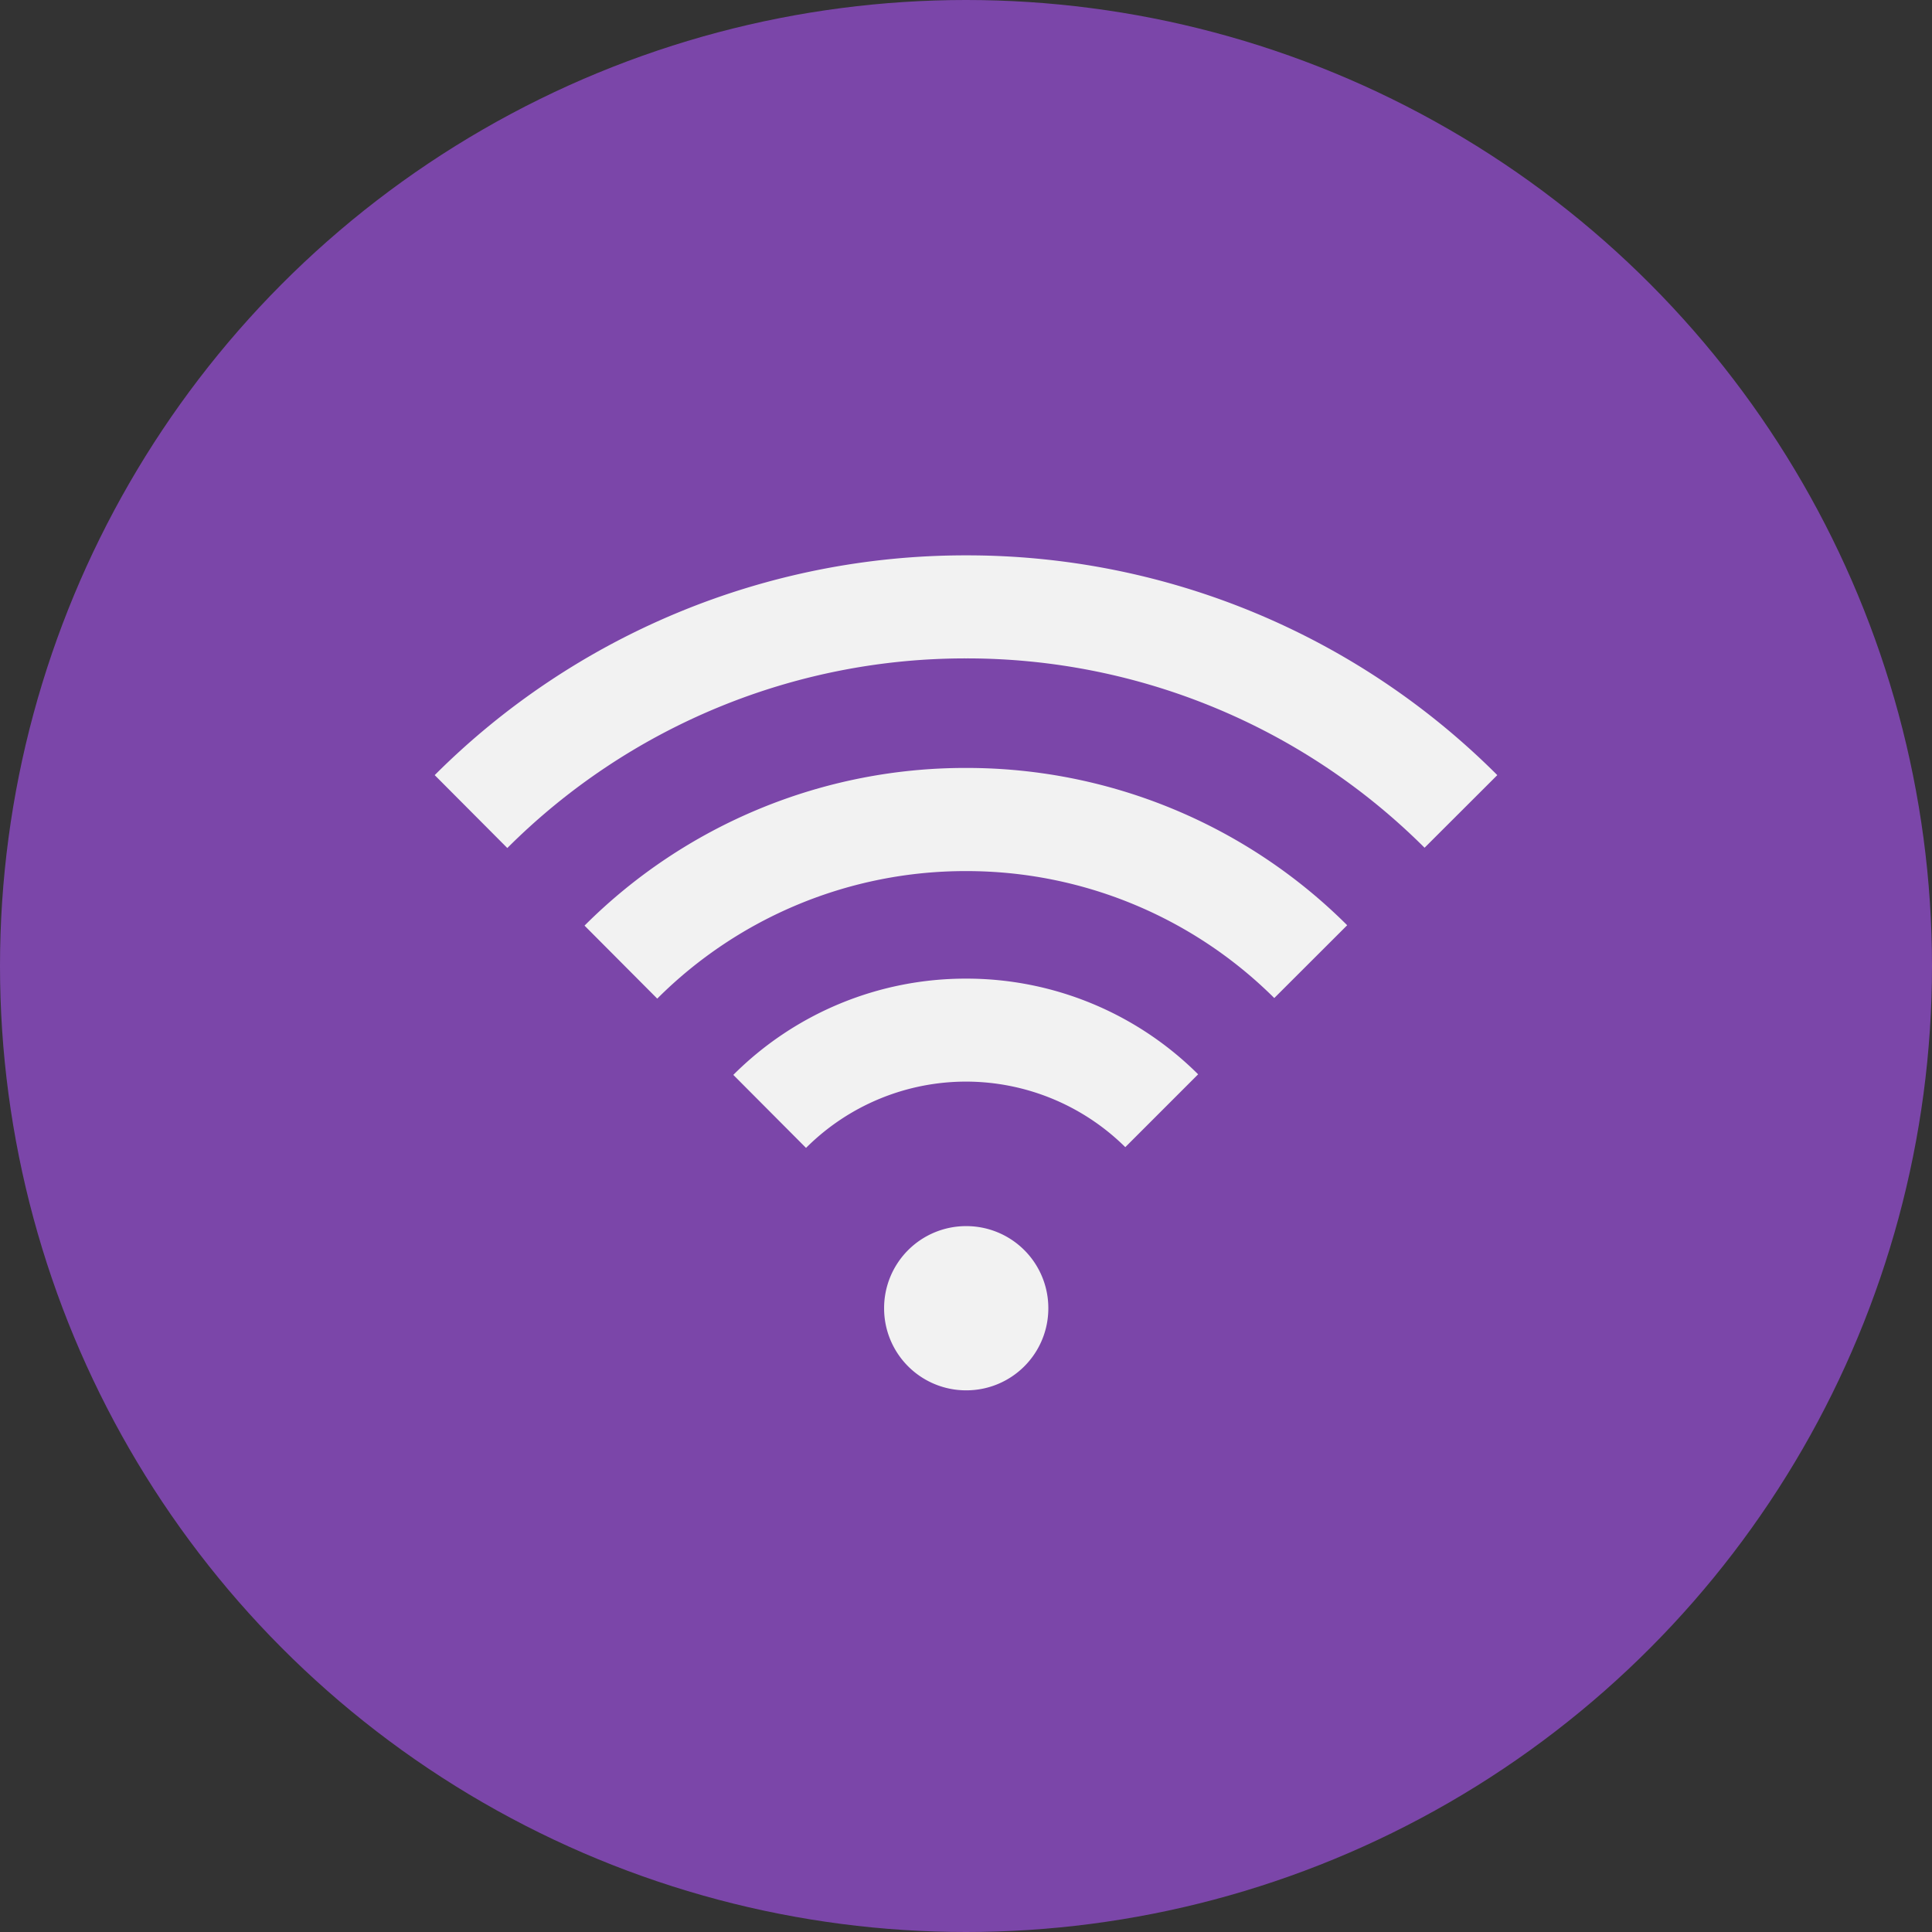
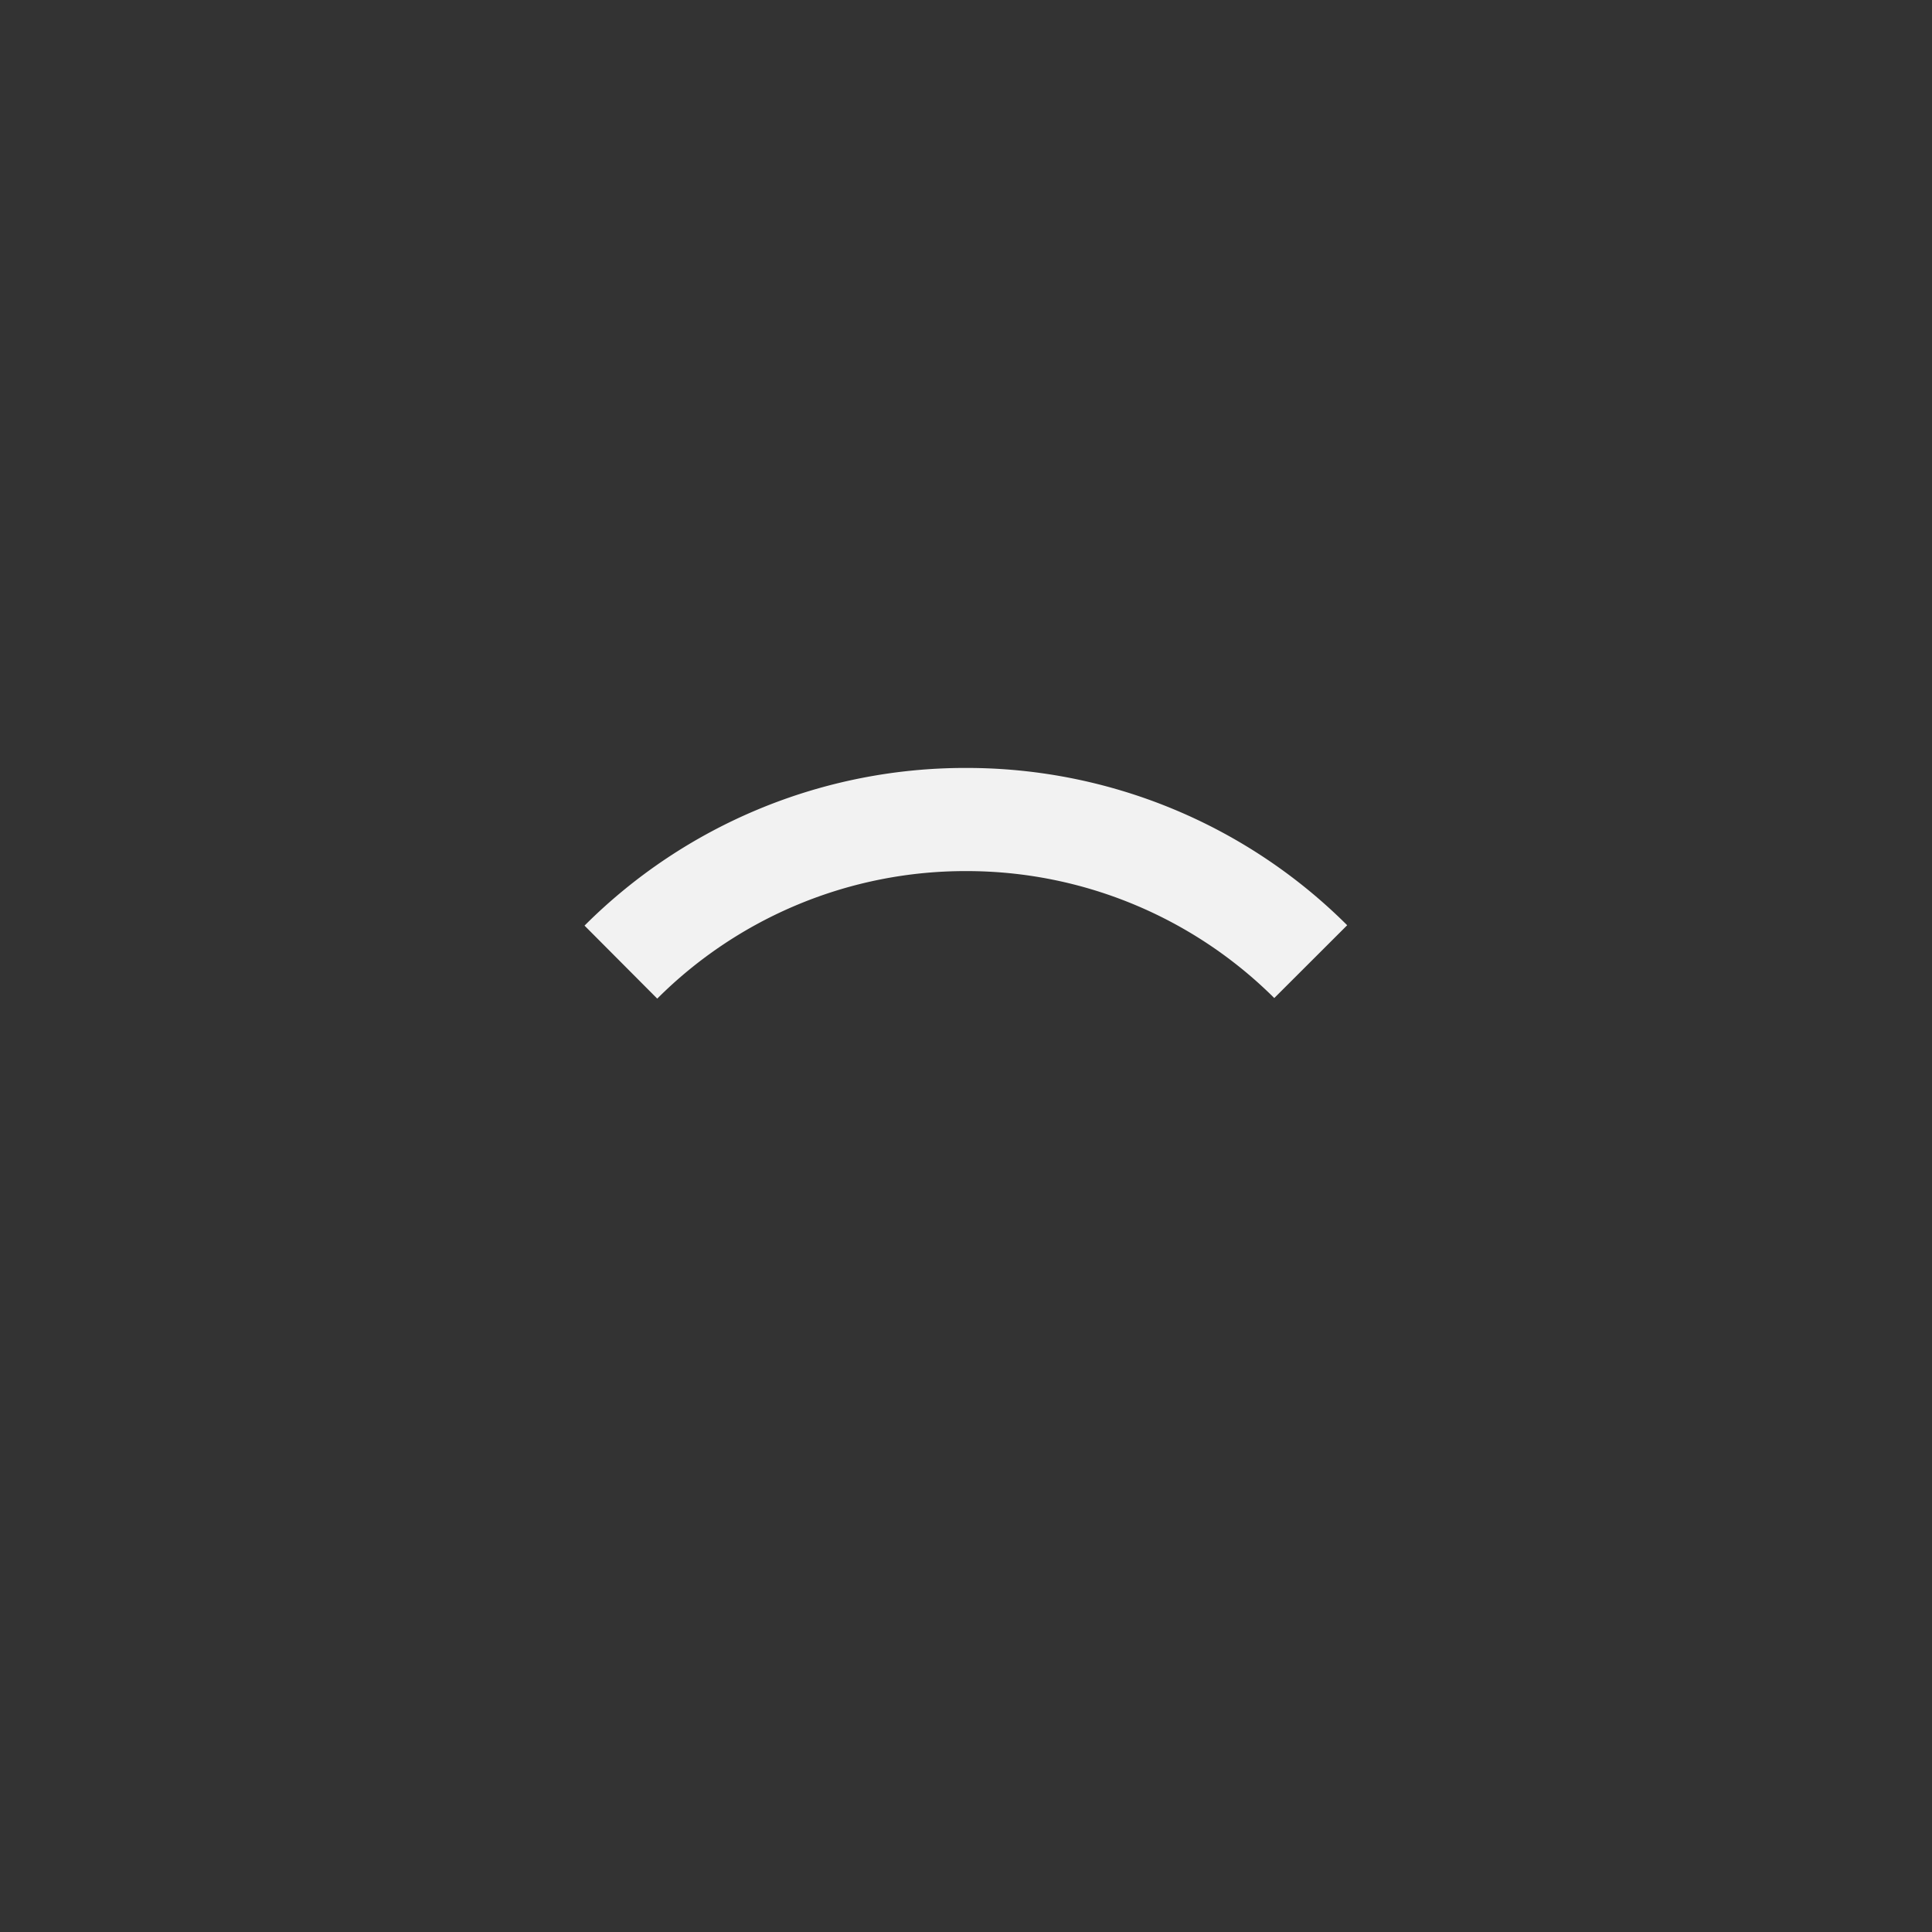
<svg xmlns="http://www.w3.org/2000/svg" width="80" height="80">
  <rect width="100%" height="100%" fill="#333333" stroke="none" />
  <g transform="translate(5658 -8656)">
-     <circle data-name="楕円形 7" cx="40" cy="40" r="40" transform="translate(-5658 8656)" fill="#7b46a9" />
    <g data-name="グループ 16401" fill="#f2f2f2">
-       <path data-name="パス 1574" d="M-5621.391 8710.171a3.394 3.394 0 013.4-3.4 3.394 3.394 0 013.4 3.4 3.394 3.394 0 01-3.4 3.4 3.394 3.394 0 01-3.4-3.4z" />
-       <path data-name="パス 1575" d="M-5608.388 8700.485a13.589 13.589 0 00-9.607-3.962 13.6 13.6 0 00-9.64 3.986l3.011 3.023a9.379 9.379 0 016.628-2.745 9.388 9.388 0 016.592 2.714z" />
      <path data-name="パス 1576" d="M-5602.216 8694.312a22.3 22.3 0 00-15.78-6.513 22.291 22.291 0 00-15.8 6.529l3.011 3.023a18.052 18.052 0 0112.785-5.281 18.062 18.062 0 0112.765 5.257z" />
-       <path data-name="パス 1577" d="M-5596 8688.096a31.037 31.037 0 00-22-9.1 31.079 31.079 0 00-22 9.1l3.007 3.019a26.827 26.827 0 0119-7.852 26.822 26.822 0 0118.981 7.84z" />
    </g>
  </g>
</svg>